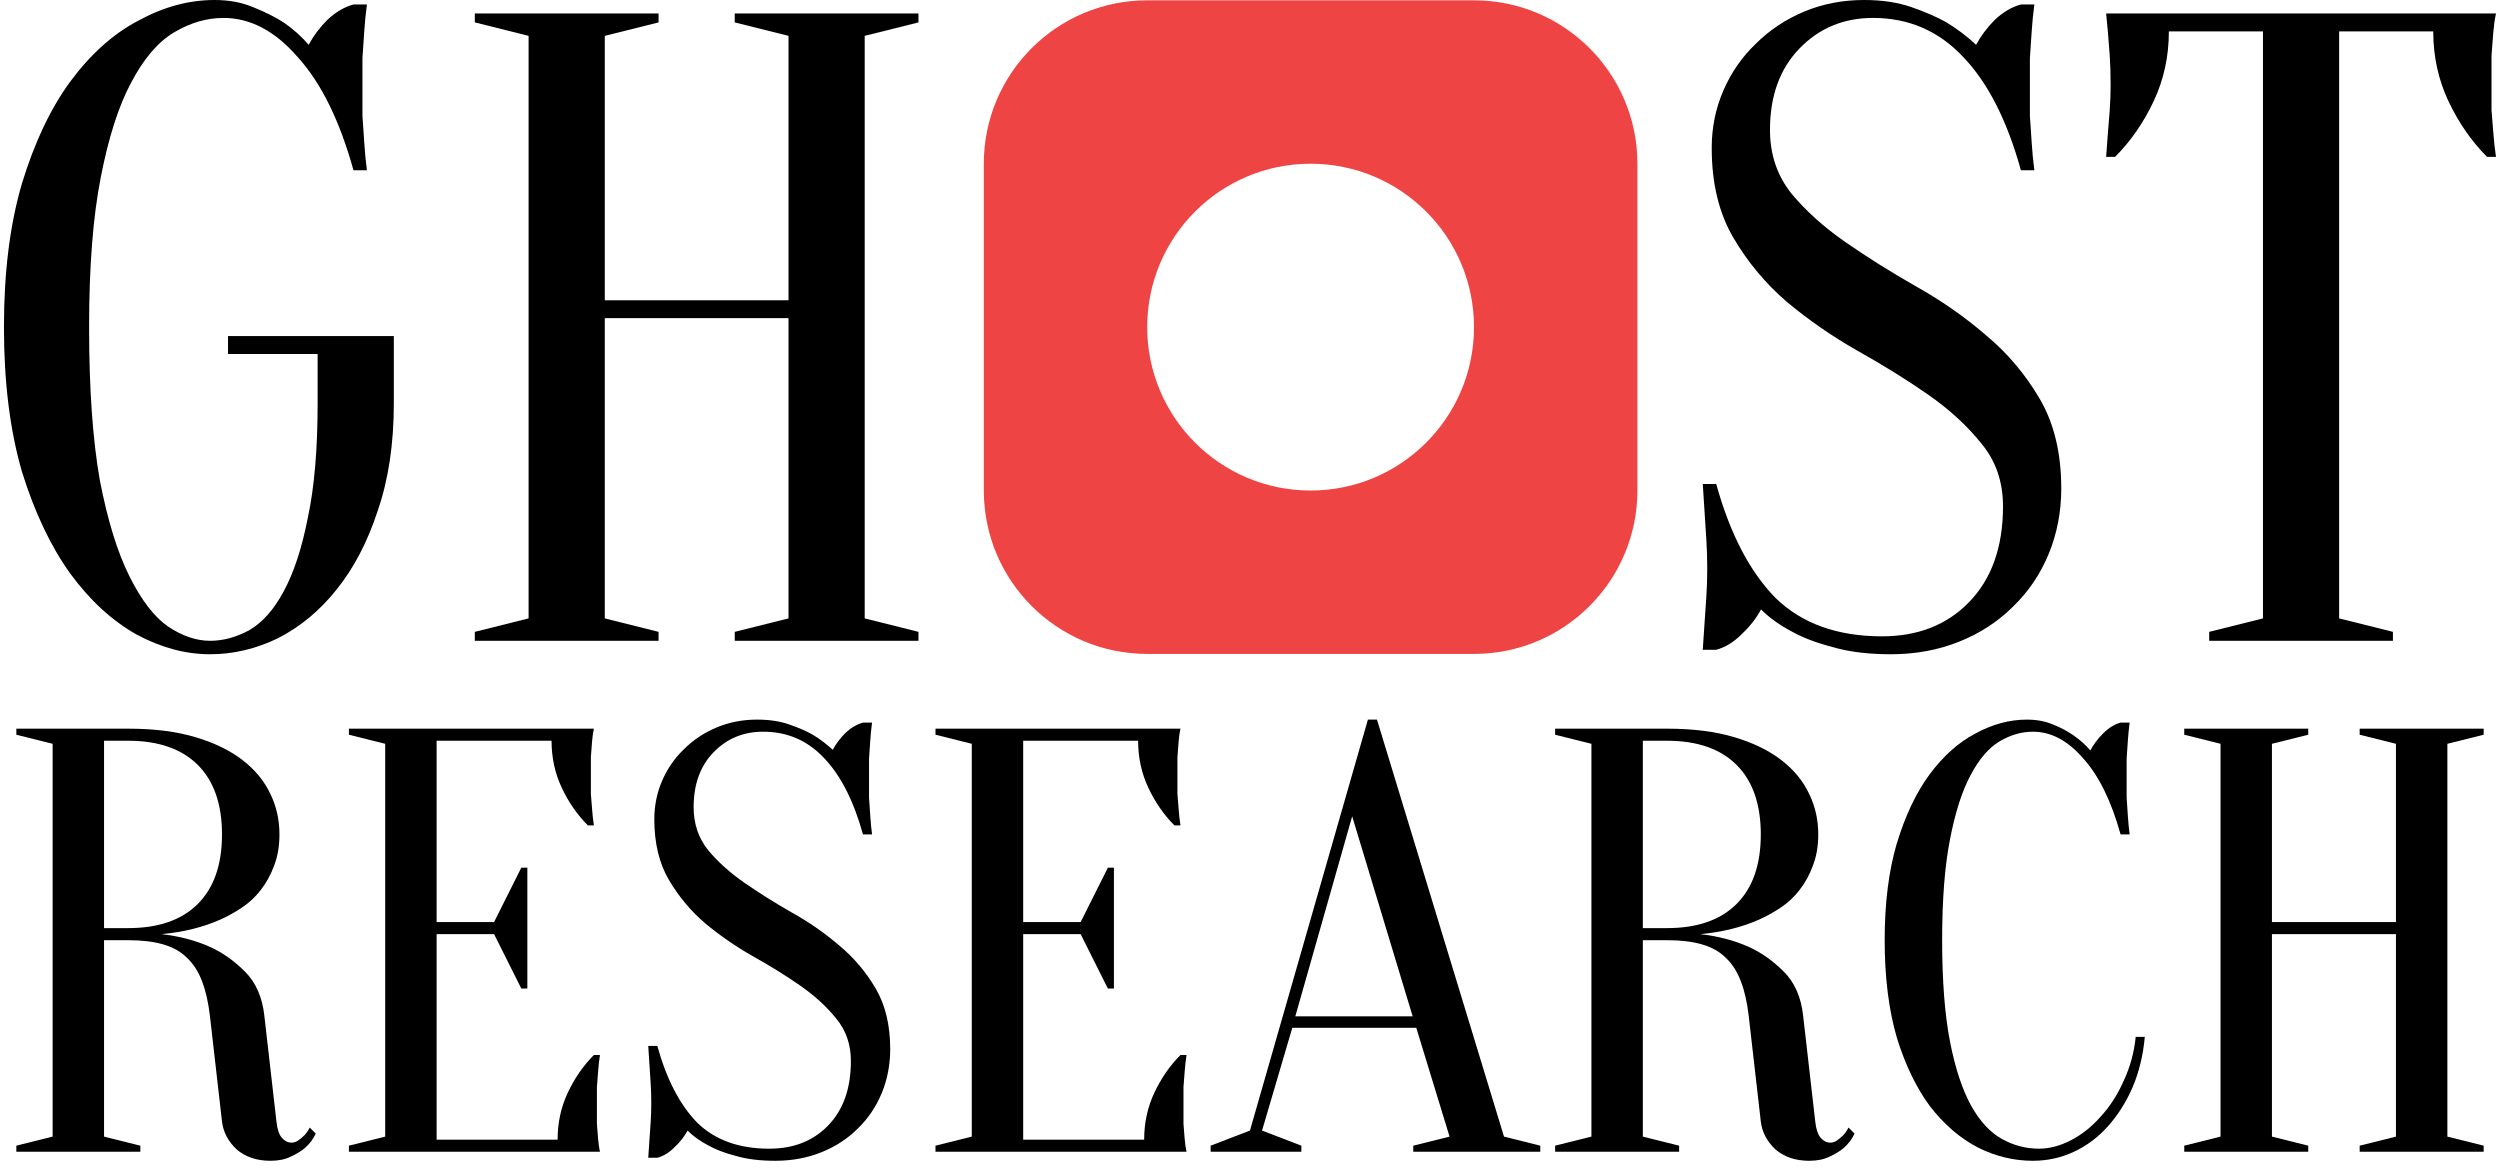
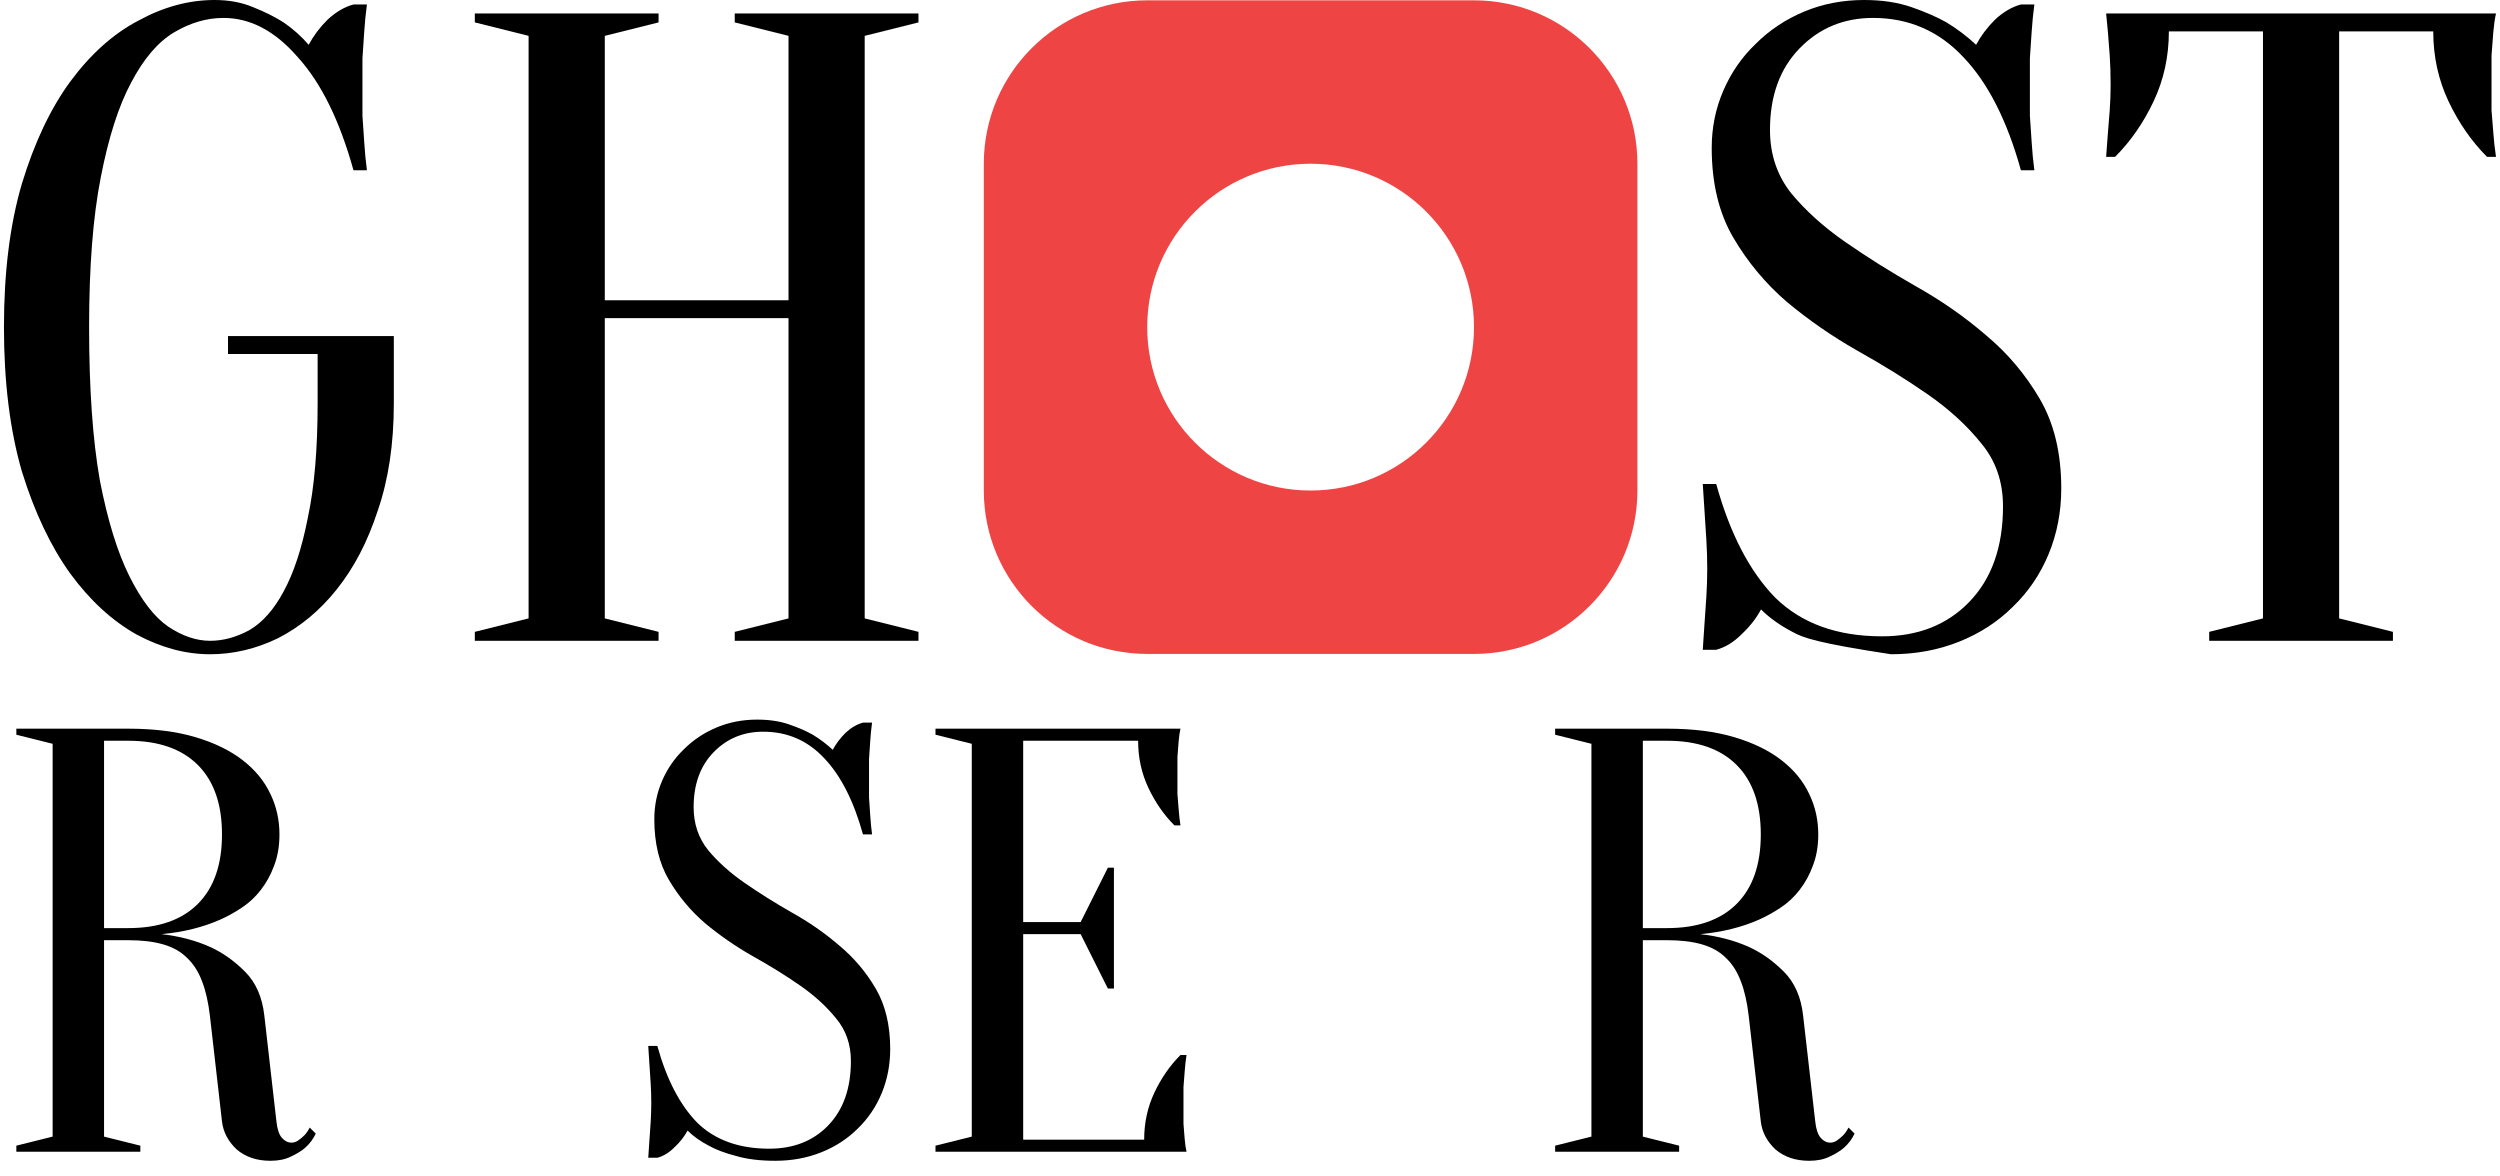
<svg xmlns="http://www.w3.org/2000/svg" width="153" height="72" viewBox="0 0 153 72" fill="none">
  <path d="M19.439 21.666H13.954V20.569H24.102V24.682C24.102 27.169 23.773 29.363 23.114 31.264C22.493 33.166 21.652 34.775 20.591 36.091C19.567 37.371 18.379 38.358 17.026 39.053C15.673 39.711 14.284 40.04 12.857 40.04C11.358 40.04 9.859 39.638 8.36 38.833C6.861 37.992 5.508 36.749 4.301 35.104C3.094 33.422 2.107 31.337 1.339 28.851C0.608 26.328 0.242 23.384 0.242 20.02C0.242 16.656 0.608 13.731 1.339 11.244C2.107 8.721 3.094 6.637 4.301 4.991C5.544 3.309 6.934 2.066 8.47 1.262C10.005 0.421 11.559 0 13.132 0C14.009 0 14.796 0.146 15.49 0.439C16.222 0.731 16.843 1.042 17.355 1.371C17.94 1.773 18.452 2.231 18.891 2.742C19.183 2.194 19.567 1.682 20.043 1.207C20.555 0.731 21.085 0.421 21.633 0.274H22.456C22.383 0.823 22.328 1.371 22.292 1.92C22.255 2.432 22.218 2.98 22.182 3.565C22.182 4.114 22.182 4.662 22.182 5.211C22.182 5.832 22.182 6.454 22.182 7.076C22.218 7.661 22.255 8.209 22.292 8.721C22.328 9.306 22.383 9.873 22.456 10.421H21.633C20.792 7.386 19.659 5.083 18.233 3.51C16.843 1.901 15.326 1.097 13.68 1.097C12.656 1.097 11.651 1.39 10.664 1.975C9.676 2.56 8.799 3.583 8.031 5.046C7.263 6.472 6.641 8.41 6.166 10.86C5.691 13.274 5.453 16.327 5.453 20.02C5.453 23.786 5.672 26.913 6.111 29.399C6.586 31.849 7.19 33.806 7.921 35.268C8.652 36.731 9.439 37.755 10.28 38.34C11.157 38.925 12.017 39.217 12.857 39.217C13.662 39.217 14.466 38.998 15.271 38.559C16.075 38.084 16.77 37.297 17.355 36.201C17.977 35.067 18.47 33.568 18.836 31.703C19.238 29.838 19.439 27.498 19.439 24.682V21.666Z" fill="black" />
  <path d="M37.013 19.471V37.846L40.304 38.669V39.217H29.059V38.669L32.35 37.846V2.194L29.059 1.371V0.823H40.304V1.371L37.013 2.194V18.375H48.257V2.194L44.966 1.371V0.823H56.21V1.371L52.919 2.194V37.846L56.21 38.669V39.217H44.966V38.669L48.257 37.846V19.471H37.013Z" fill="black" />
  <g clip-path="url(#clip0_210_7913)">
    <path d="M90.209 0.02C95.732 0.02 100.209 4.497 100.209 10.02V30.02C100.209 35.543 95.732 40.02 90.209 40.02H70.209C64.686 40.02 60.209 35.543 60.209 30.02V10.02C60.209 4.497 64.686 0.02 70.209 0.02H90.209ZM80.209 10.02C74.686 10.02 70.209 14.497 70.209 20.02C70.209 25.543 74.686 30.02 80.209 30.02C85.732 30.02 90.209 25.543 90.209 20.02C90.209 14.497 85.732 10.02 80.209 10.02Z" fill="#EF4444" />
  </g>
-   <path d="M108.323 7.953C108.323 9.452 108.761 10.751 109.639 11.848C110.517 12.908 111.614 13.895 112.93 14.809C114.246 15.723 115.672 16.619 117.208 17.497C118.781 18.375 120.225 19.38 121.541 20.514C122.858 21.611 123.955 22.909 124.832 24.408C125.71 25.907 126.149 27.735 126.149 29.893C126.149 31.319 125.893 32.654 125.381 33.897C124.869 35.14 124.138 36.219 123.187 37.133C122.273 38.047 121.176 38.76 119.896 39.272C118.616 39.784 117.227 40.04 115.727 40.04C114.338 40.04 113.149 39.894 112.162 39.601C111.175 39.345 110.352 39.034 109.694 38.669C108.926 38.267 108.286 37.809 107.774 37.297C107.482 37.846 107.079 38.358 106.568 38.833C106.092 39.309 105.58 39.62 105.032 39.766H104.209C104.246 39.254 104.282 38.705 104.319 38.12C104.355 37.645 104.392 37.115 104.428 36.53C104.465 35.945 104.483 35.378 104.483 34.829C104.483 34.208 104.465 33.604 104.428 33.019C104.392 32.398 104.355 31.831 104.319 31.319C104.282 30.734 104.246 30.167 104.209 29.619H105.032C105.873 32.654 107.079 34.976 108.652 36.584C110.261 38.157 112.436 38.943 115.179 38.943C117.373 38.943 119.146 38.248 120.499 36.859C121.889 35.433 122.584 33.476 122.584 30.99C122.584 29.491 122.145 28.211 121.267 27.15C120.39 26.053 119.293 25.048 117.976 24.134C116.66 23.22 115.215 22.324 113.643 21.446C112.107 20.569 110.681 19.581 109.365 18.484C108.048 17.351 106.951 16.034 106.074 14.535C105.196 13.036 104.757 11.207 104.757 9.05C104.757 7.807 104.995 6.637 105.471 5.54C105.946 4.443 106.604 3.492 107.445 2.688C108.286 1.847 109.273 1.188 110.407 0.713C111.541 0.238 112.765 0 114.082 0C115.179 0 116.148 0.146 116.989 0.439C117.83 0.731 118.543 1.042 119.128 1.371C119.786 1.773 120.39 2.231 120.938 2.742C121.231 2.194 121.615 1.682 122.09 1.207C122.602 0.731 123.132 0.421 123.68 0.274H124.503C124.43 0.823 124.375 1.371 124.339 1.92C124.302 2.432 124.266 2.98 124.229 3.565C124.229 4.114 124.229 4.662 124.229 5.211C124.229 5.832 124.229 6.454 124.229 7.076C124.266 7.661 124.302 8.209 124.339 8.721C124.375 9.306 124.43 9.873 124.503 10.421H123.68C122.839 7.386 121.669 5.083 120.17 3.51C118.671 1.901 116.824 1.097 114.63 1.097C112.839 1.097 111.339 1.719 110.133 2.962C108.926 4.205 108.323 5.869 108.323 7.953Z" fill="black" />
+   <path d="M108.323 7.953C108.323 9.452 108.761 10.751 109.639 11.848C110.517 12.908 111.614 13.895 112.93 14.809C114.246 15.723 115.672 16.619 117.208 17.497C118.781 18.375 120.225 19.38 121.541 20.514C122.858 21.611 123.955 22.909 124.832 24.408C125.71 25.907 126.149 27.735 126.149 29.893C126.149 31.319 125.893 32.654 125.381 33.897C124.869 35.14 124.138 36.219 123.187 37.133C122.273 38.047 121.176 38.76 119.896 39.272C118.616 39.784 117.227 40.04 115.727 40.04C111.175 39.345 110.352 39.034 109.694 38.669C108.926 38.267 108.286 37.809 107.774 37.297C107.482 37.846 107.079 38.358 106.568 38.833C106.092 39.309 105.58 39.62 105.032 39.766H104.209C104.246 39.254 104.282 38.705 104.319 38.12C104.355 37.645 104.392 37.115 104.428 36.53C104.465 35.945 104.483 35.378 104.483 34.829C104.483 34.208 104.465 33.604 104.428 33.019C104.392 32.398 104.355 31.831 104.319 31.319C104.282 30.734 104.246 30.167 104.209 29.619H105.032C105.873 32.654 107.079 34.976 108.652 36.584C110.261 38.157 112.436 38.943 115.179 38.943C117.373 38.943 119.146 38.248 120.499 36.859C121.889 35.433 122.584 33.476 122.584 30.99C122.584 29.491 122.145 28.211 121.267 27.15C120.39 26.053 119.293 25.048 117.976 24.134C116.66 23.22 115.215 22.324 113.643 21.446C112.107 20.569 110.681 19.581 109.365 18.484C108.048 17.351 106.951 16.034 106.074 14.535C105.196 13.036 104.757 11.207 104.757 9.05C104.757 7.807 104.995 6.637 105.471 5.54C105.946 4.443 106.604 3.492 107.445 2.688C108.286 1.847 109.273 1.188 110.407 0.713C111.541 0.238 112.765 0 114.082 0C115.179 0 116.148 0.146 116.989 0.439C117.83 0.731 118.543 1.042 119.128 1.371C119.786 1.773 120.39 2.231 120.938 2.742C121.231 2.194 121.615 1.682 122.09 1.207C122.602 0.731 123.132 0.421 123.68 0.274H124.503C124.43 0.823 124.375 1.371 124.339 1.92C124.302 2.432 124.266 2.98 124.229 3.565C124.229 4.114 124.229 4.662 124.229 5.211C124.229 5.832 124.229 6.454 124.229 7.076C124.266 7.661 124.302 8.209 124.339 8.721C124.375 9.306 124.43 9.873 124.503 10.421H123.68C122.839 7.386 121.669 5.083 120.17 3.51C118.671 1.901 116.824 1.097 114.63 1.097C112.839 1.097 111.339 1.719 110.133 2.962C108.926 4.205 108.323 5.869 108.323 7.953Z" fill="black" />
  <path d="M143.156 37.846L146.447 38.669V39.217H135.203V38.669L138.494 37.846V1.92H132.735C132.735 3.456 132.424 4.882 131.802 6.198C131.181 7.514 130.395 8.648 129.444 9.599H128.895C128.932 9.123 128.969 8.63 129.005 8.118C129.042 7.679 129.078 7.222 129.115 6.746C129.151 6.235 129.17 5.723 129.17 5.211C129.17 4.516 129.151 3.913 129.115 3.401C129.078 2.852 129.042 2.377 129.005 1.975C128.969 1.536 128.932 1.152 128.895 0.823H152.755C152.682 1.152 152.627 1.536 152.59 1.975C152.554 2.377 152.517 2.852 152.481 3.401C152.481 3.913 152.481 4.516 152.481 5.211C152.481 5.723 152.481 6.235 152.481 6.746C152.517 7.222 152.554 7.679 152.59 8.118C152.627 8.63 152.682 9.123 152.755 9.599H152.206C151.256 8.648 150.47 7.514 149.848 6.198C149.226 4.882 148.915 3.456 148.915 1.92H143.156V37.846Z" fill="black" />
  <path d="M7.849 44.595C9.428 44.595 10.798 44.767 11.958 45.113C13.118 45.458 14.08 45.926 14.845 46.518C15.61 47.11 16.178 47.8 16.548 48.589C16.918 49.354 17.103 50.18 17.103 51.067C17.103 51.782 16.992 52.424 16.77 52.991C16.573 53.533 16.301 54.026 15.956 54.47C15.635 54.889 15.252 55.247 14.808 55.543C14.364 55.839 13.92 56.085 13.475 56.282C12.414 56.751 11.217 57.047 9.885 57.17C10.97 57.293 11.958 57.552 12.846 57.947C13.611 58.292 14.327 58.797 14.993 59.463C15.659 60.129 16.054 61.029 16.178 62.163L16.918 68.636C16.968 69.104 17.079 69.437 17.251 69.635C17.424 69.832 17.622 69.93 17.844 69.93C17.967 69.93 18.09 69.893 18.214 69.82C18.362 69.721 18.498 69.61 18.621 69.487C18.744 69.363 18.855 69.203 18.954 69.006L19.324 69.376C19.176 69.696 18.967 69.98 18.695 70.226C18.473 70.424 18.177 70.609 17.807 70.781C17.461 70.954 17.042 71.04 16.548 71.04C15.709 71.04 15.018 70.806 14.475 70.337C13.957 69.844 13.661 69.277 13.586 68.636L12.846 62.163C12.747 61.325 12.587 60.622 12.365 60.055C12.143 59.463 11.834 58.983 11.439 58.613C11.069 58.243 10.588 57.971 9.996 57.799C9.403 57.626 8.688 57.54 7.849 57.54H6.368V69.561L8.589 70.115V70.485H1V70.115L3.221 69.561V45.52L1 44.965V44.595H7.849ZM13.586 51.067C13.586 49.218 13.093 47.8 12.106 46.814C11.118 45.828 9.699 45.334 7.849 45.334H6.368V56.8H7.849C9.699 56.8 11.118 56.307 12.106 55.321C13.093 54.334 13.586 52.917 13.586 51.067Z" fill="black" />
-   <path d="M34.125 69.746C34.125 68.71 34.335 67.748 34.754 66.861C35.174 65.973 35.704 65.209 36.346 64.567H36.716C36.667 64.888 36.63 65.221 36.605 65.566C36.58 65.862 36.556 66.183 36.531 66.528C36.531 66.873 36.531 67.206 36.531 67.526C36.531 67.995 36.531 68.414 36.531 68.784C36.556 69.129 36.58 69.437 36.605 69.709C36.63 70.004 36.667 70.263 36.716 70.485H21.353V70.115L23.574 69.561V45.52L21.353 44.965V44.595H36.346C36.297 44.817 36.26 45.076 36.235 45.371C36.21 45.643 36.185 45.963 36.161 46.333C36.161 46.678 36.161 47.085 36.161 47.554C36.161 47.899 36.161 48.244 36.161 48.589C36.185 48.91 36.21 49.218 36.235 49.514C36.26 49.859 36.297 50.192 36.346 50.513H35.976C35.334 49.871 34.803 49.107 34.384 48.219C33.964 47.332 33.755 46.37 33.755 45.334H26.721V56.43H30.238L31.904 53.102H32.274V60.499H31.904L30.238 57.17H26.721V69.746H34.125Z" fill="black" />
  <path d="M42.45 49.403C42.45 50.414 42.746 51.289 43.338 52.029C43.931 52.744 44.671 53.41 45.559 54.026C46.448 54.643 47.41 55.247 48.447 55.839C49.508 56.43 50.483 57.108 51.371 57.873C52.26 58.613 53 59.488 53.593 60.499C54.185 61.51 54.481 62.743 54.481 64.198C54.481 65.159 54.308 66.059 53.963 66.897C53.617 67.736 53.124 68.463 52.482 69.08C51.865 69.696 51.124 70.177 50.261 70.522C49.397 70.867 48.459 71.04 47.447 71.04C46.51 71.04 45.707 70.941 45.041 70.744C44.375 70.572 43.819 70.362 43.375 70.115C42.857 69.844 42.425 69.536 42.08 69.191C41.882 69.561 41.611 69.906 41.265 70.226C40.944 70.547 40.599 70.756 40.229 70.855H39.673C39.698 70.51 39.723 70.14 39.747 69.746C39.772 69.425 39.797 69.067 39.821 68.673C39.846 68.278 39.858 67.896 39.858 67.526C39.858 67.107 39.846 66.7 39.821 66.306C39.797 65.887 39.772 65.504 39.747 65.159C39.723 64.765 39.698 64.382 39.673 64.013H40.229C40.796 66.059 41.611 67.625 42.672 68.71C43.758 69.77 45.226 70.3 47.077 70.3C48.558 70.3 49.755 69.832 50.668 68.895C51.606 67.933 52.075 66.614 52.075 64.937C52.075 63.926 51.779 63.063 51.186 62.348C50.594 61.608 49.853 60.93 48.965 60.314C48.077 59.697 47.102 59.093 46.041 58.502C45.004 57.91 44.042 57.244 43.153 56.504C42.265 55.74 41.524 54.852 40.932 53.841C40.34 52.83 40.044 51.597 40.044 50.143C40.044 49.304 40.204 48.515 40.525 47.776C40.846 47.036 41.29 46.395 41.857 45.852C42.425 45.285 43.091 44.841 43.856 44.521C44.621 44.2 45.448 44.04 46.337 44.04C47.077 44.04 47.731 44.139 48.299 44.336C48.866 44.533 49.348 44.743 49.742 44.965C50.187 45.236 50.594 45.544 50.964 45.889C51.161 45.52 51.421 45.174 51.742 44.854C52.087 44.533 52.445 44.324 52.815 44.225H53.37C53.321 44.595 53.284 44.965 53.259 45.334C53.235 45.68 53.21 46.05 53.185 46.444C53.185 46.814 53.185 47.184 53.185 47.554C53.185 47.973 53.185 48.392 53.185 48.811C53.21 49.206 53.235 49.576 53.259 49.921C53.284 50.315 53.321 50.697 53.37 51.067H52.815C52.247 49.021 51.458 47.467 50.446 46.407C49.434 45.322 48.188 44.78 46.707 44.78C45.498 44.78 44.486 45.199 43.671 46.037C42.857 46.876 42.45 47.998 42.45 49.403Z" fill="black" />
  <path d="M70.023 69.746C70.023 68.71 70.233 67.748 70.652 66.861C71.072 65.973 71.603 65.209 72.244 64.567H72.615C72.565 64.888 72.528 65.221 72.503 65.566C72.479 65.862 72.454 66.183 72.429 66.528C72.429 66.873 72.429 67.206 72.429 67.526C72.429 67.995 72.429 68.414 72.429 68.784C72.454 69.129 72.479 69.437 72.503 69.709C72.528 70.004 72.565 70.263 72.615 70.485H57.252V70.115L59.473 69.561V45.52L57.252 44.965V44.595H72.244C72.195 44.817 72.158 45.076 72.133 45.371C72.109 45.643 72.084 45.963 72.059 46.333C72.059 46.678 72.059 47.085 72.059 47.554C72.059 47.899 72.059 48.244 72.059 48.589C72.084 48.91 72.109 49.218 72.133 49.514C72.158 49.859 72.195 50.192 72.244 50.513H71.874C71.232 49.871 70.702 49.107 70.282 48.219C69.863 47.332 69.653 46.37 69.653 45.334H62.619V56.43H66.136L67.802 53.102H68.172V60.499H67.802L66.136 57.17H62.619V69.746H70.023Z" fill="black" />
-   <path d="M86.677 62.903H79.088L77.237 69.191L79.644 70.115V70.485H74.091V70.115L76.497 69.191L83.716 44.04H84.271L92.045 69.561L94.266 70.115V70.485H86.492V70.115L88.713 69.561L86.677 62.903ZM79.273 62.2H86.455L82.753 49.958L79.273 62.2Z" fill="black" />
  <path d="M102.023 44.595C103.602 44.595 104.972 44.767 106.132 45.113C107.292 45.458 108.254 45.926 109.019 46.518C109.785 47.11 110.352 47.8 110.722 48.589C111.093 49.354 111.278 50.18 111.278 51.067C111.278 51.782 111.167 52.424 110.944 52.991C110.747 53.533 110.476 54.026 110.13 54.47C109.809 54.889 109.427 55.247 108.982 55.543C108.538 55.839 108.094 56.085 107.65 56.282C106.589 56.751 105.392 57.047 104.059 57.17C105.145 57.293 106.132 57.552 107.02 57.947C107.786 58.292 108.501 58.797 109.168 59.463C109.834 60.129 110.229 61.029 110.352 62.163L111.093 68.636C111.142 69.104 111.253 69.437 111.426 69.635C111.598 69.832 111.796 69.93 112.018 69.93C112.141 69.93 112.265 69.893 112.388 69.82C112.536 69.721 112.672 69.61 112.795 69.487C112.919 69.363 113.03 69.203 113.129 69.006L113.499 69.376C113.351 69.696 113.141 69.98 112.869 70.226C112.647 70.424 112.351 70.609 111.981 70.781C111.635 70.954 111.216 71.04 110.722 71.04C109.883 71.04 109.192 70.806 108.649 70.337C108.131 69.844 107.835 69.277 107.761 68.636L107.02 62.163C106.922 61.325 106.761 60.622 106.539 60.055C106.317 59.463 106.009 58.983 105.614 58.613C105.244 58.243 104.762 57.971 104.17 57.799C103.578 57.626 102.862 57.54 102.023 57.54H100.542V69.561L102.763 70.115V70.485H95.174V70.115L97.395 69.561V45.52L95.174 44.965V44.595H102.023ZM107.761 51.067C107.761 49.218 107.267 47.8 106.28 46.814C105.293 45.828 103.874 45.334 102.023 45.334H100.542V56.8H102.023C103.874 56.8 105.293 56.307 106.28 55.321C107.267 54.334 107.761 52.917 107.761 51.067Z" fill="black" />
-   <path d="M124.412 44.78C123.721 44.78 123.042 44.977 122.376 45.371C121.71 45.766 121.117 46.456 120.599 47.443C120.081 48.404 119.661 49.711 119.341 51.363C119.02 52.991 118.859 55.05 118.859 57.54C118.859 60.03 119.02 62.102 119.341 63.754C119.661 65.381 120.093 66.688 120.636 67.674C121.179 68.636 121.808 69.314 122.524 69.709C123.24 70.103 123.993 70.3 124.782 70.3C125.424 70.3 126.078 70.128 126.744 69.782C127.411 69.437 128.015 68.956 128.558 68.34C129.126 67.724 129.595 66.996 129.965 66.158C130.36 65.32 130.607 64.419 130.705 63.458H131.261C131.162 64.567 130.915 65.591 130.52 66.528C130.125 67.44 129.62 68.241 129.003 68.932C128.41 69.597 127.719 70.115 126.929 70.485C126.14 70.855 125.301 71.04 124.412 71.04C123.252 71.04 122.129 70.769 121.043 70.226C119.958 69.659 118.983 68.821 118.119 67.711C117.28 66.577 116.601 65.171 116.083 63.495C115.589 61.793 115.342 59.809 115.342 57.54C115.342 55.272 115.589 53.299 116.083 51.622C116.601 49.921 117.267 48.515 118.082 47.406C118.921 46.272 119.859 45.433 120.895 44.891C121.932 44.324 122.981 44.04 124.042 44.04C124.634 44.04 125.165 44.139 125.634 44.336C126.127 44.533 126.547 44.755 126.892 45.002C127.287 45.273 127.633 45.581 127.929 45.926C128.126 45.556 128.386 45.211 128.706 44.891C129.052 44.545 129.41 44.324 129.78 44.225H130.335C130.286 44.595 130.249 44.965 130.224 45.334C130.199 45.68 130.175 46.05 130.15 46.444C130.15 46.814 130.15 47.184 130.15 47.554C130.15 47.973 130.15 48.392 130.15 48.811C130.175 49.206 130.199 49.576 130.224 49.921C130.249 50.315 130.286 50.697 130.335 51.067H129.78C129.212 49.021 128.447 47.467 127.485 46.407C126.547 45.322 125.523 44.78 124.412 44.78Z" fill="black" />
-   <path d="M139.043 57.17V69.561L141.264 70.115V70.485H133.676V70.115L135.897 69.561V45.52L133.676 44.965V44.595H141.264V44.965L139.043 45.52V56.43H146.632V45.52L144.411 44.965V44.595H152V44.965L149.779 45.52V69.561L152 70.115V70.485H144.411V70.115L146.632 69.561V57.17H139.043Z" fill="black" />
  <defs>
    <clipPath id="clip0_210_7913">
      <rect width="40" height="40" fill="white" transform="translate(60.209 0.02)" />
    </clipPath>
  </defs>
</svg>